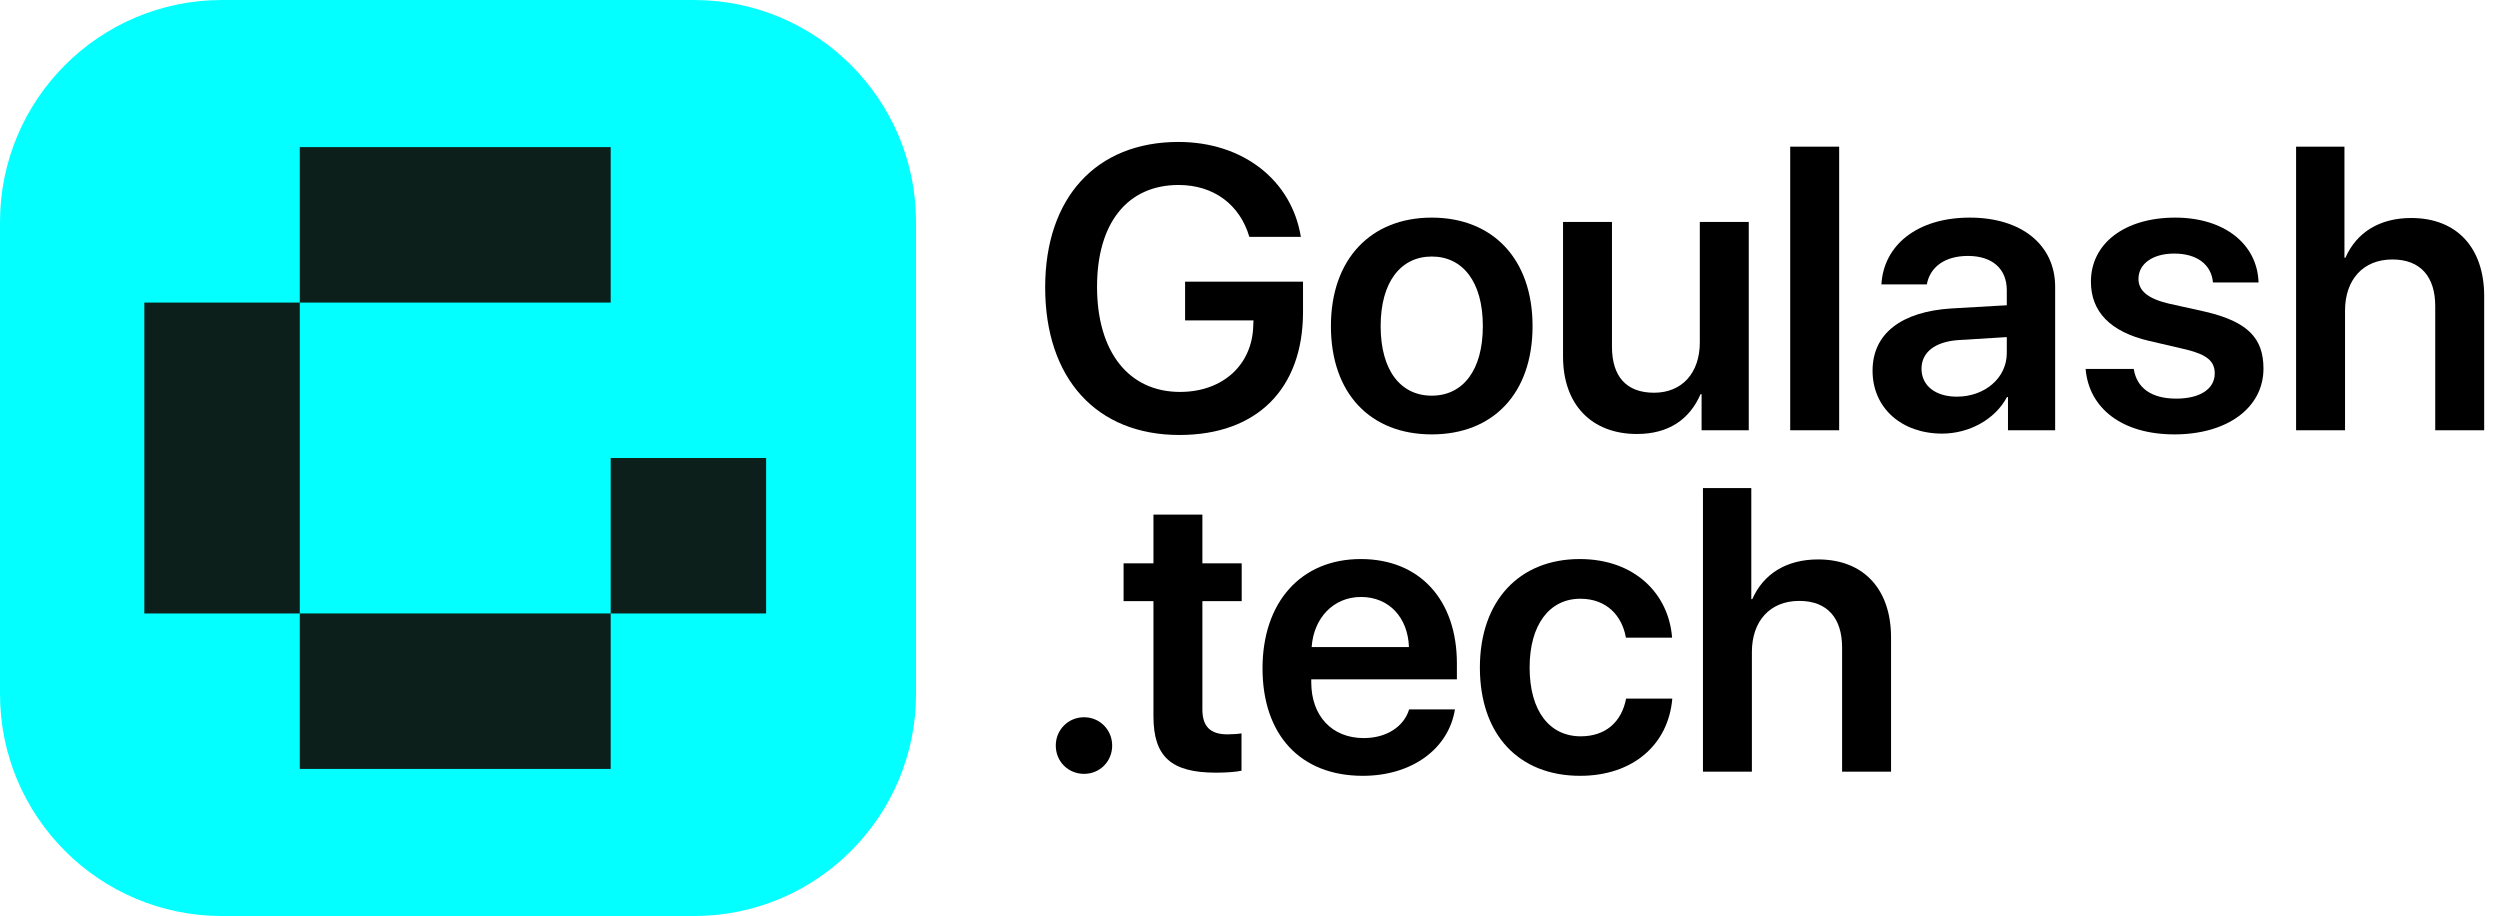
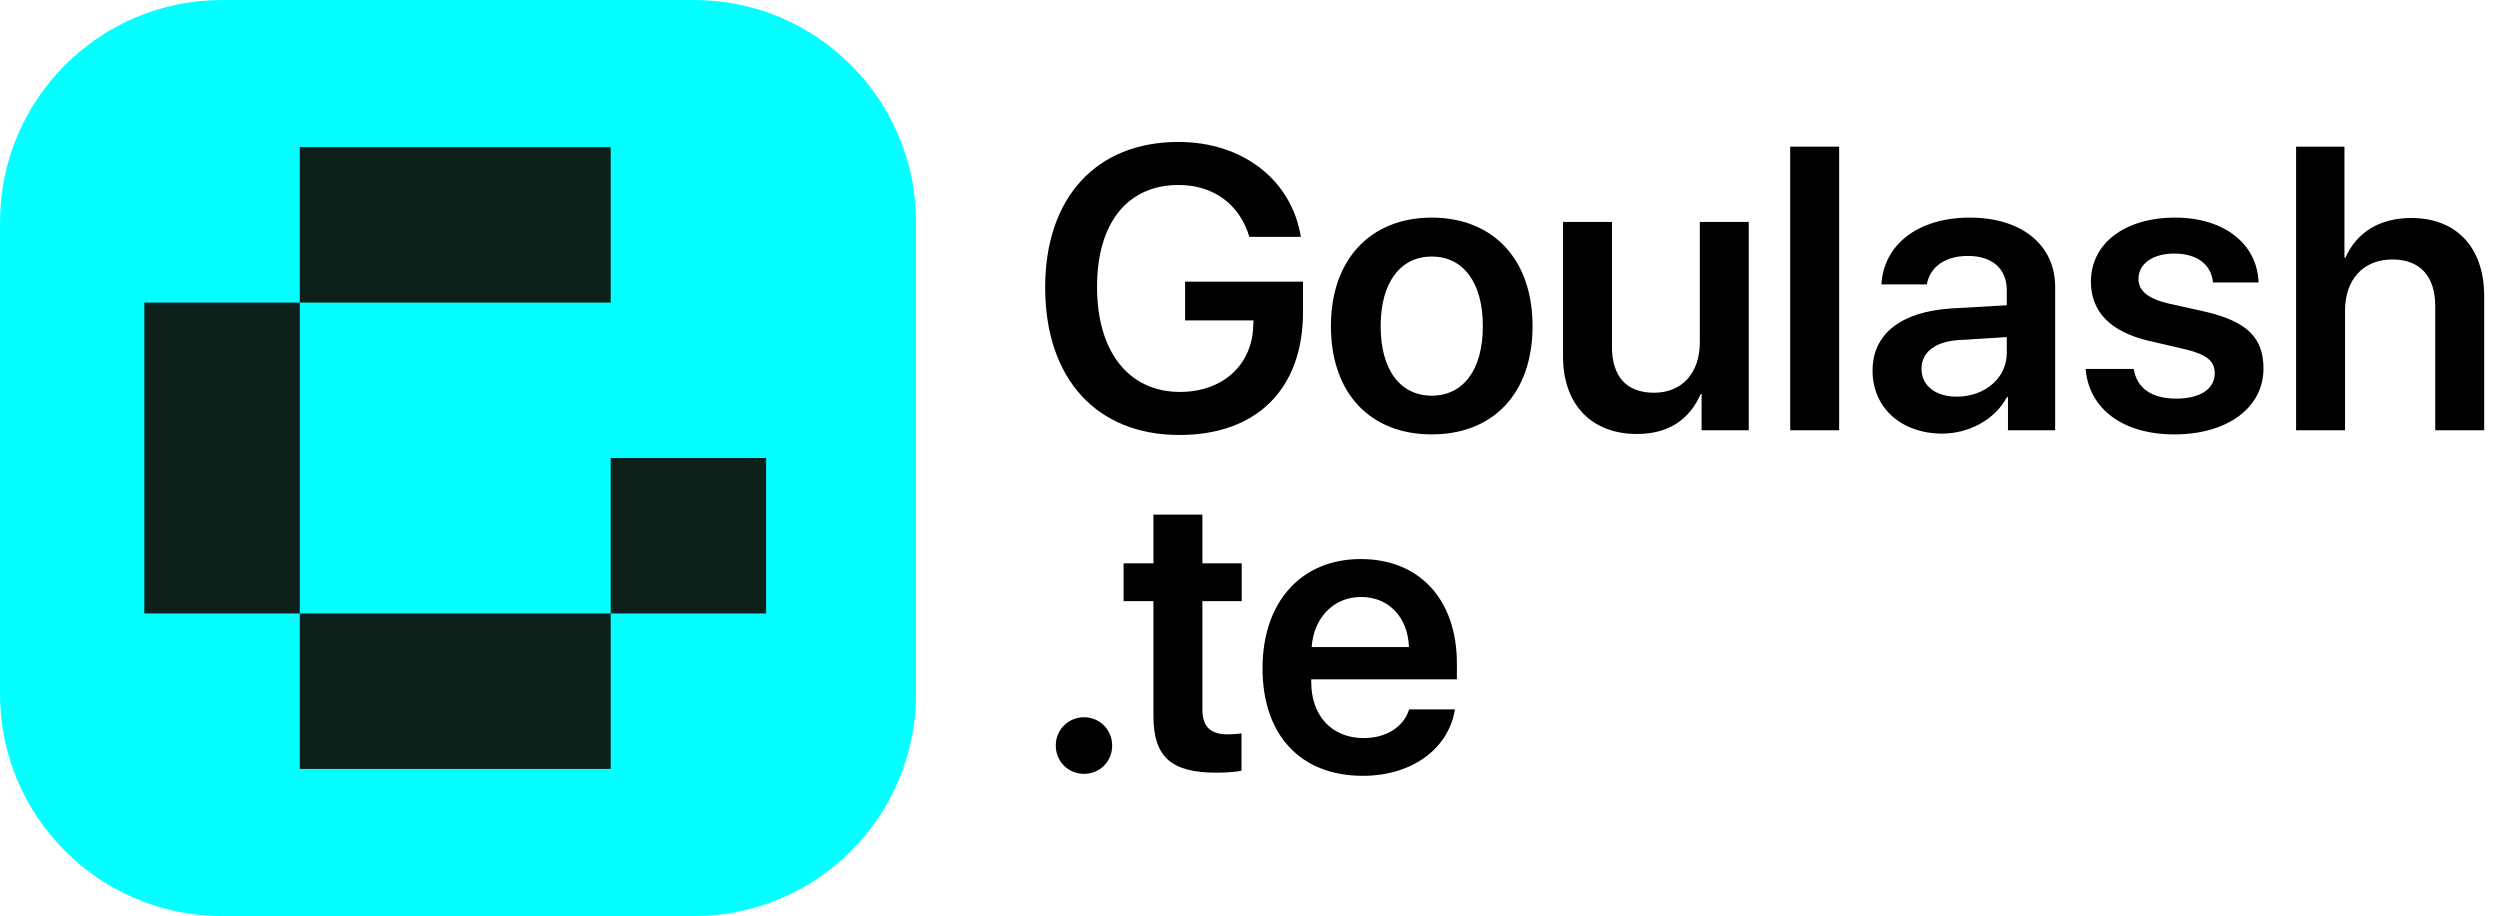
<svg xmlns="http://www.w3.org/2000/svg" width="131" height="48" viewBox="0 0 131 48" fill="none">
  <path d="M68.278 16.346C68.278 20.373 65.868 22.793 61.8 22.793C57.465 22.793 54.767 19.847 54.767 15.059C54.767 10.342 57.455 7.438 61.749 7.438C65.127 7.438 67.681 9.436 68.165 12.412H65.466C64.962 10.703 63.582 9.693 61.759 9.693C59.082 9.693 57.485 11.681 57.485 15.028C57.485 18.447 59.154 20.537 61.831 20.537C64.076 20.537 65.631 19.116 65.672 17.036L65.683 16.789H62.099V14.76H68.278V16.346Z" fill="black" />
  <path d="M75.023 22.762C71.821 22.762 69.74 20.63 69.74 17.087C69.74 13.566 71.841 11.403 75.023 11.403C78.206 11.403 80.306 13.555 80.306 17.087C80.306 20.63 78.226 22.762 75.023 22.762ZM75.023 20.733C76.65 20.733 77.701 19.415 77.701 17.087C77.701 14.77 76.65 13.442 75.023 13.442C73.406 13.442 72.346 14.77 72.346 17.087C72.346 19.415 73.396 20.733 75.023 20.733Z" fill="black" />
  <path d="M91.635 11.629V22.546H89.163V20.651H89.111C88.535 21.979 87.433 22.741 85.775 22.741C83.406 22.741 81.903 21.207 81.903 18.684V11.629H84.467V18.169C84.467 19.734 85.229 20.579 86.671 20.579C88.154 20.579 89.07 19.528 89.07 17.942V11.629H91.635Z" fill="black" />
  <path d="M93.807 22.546V7.685H96.372V22.546H93.807Z" fill="black" />
  <path d="M102.54 20.785C103.992 20.785 105.156 19.817 105.156 18.498V17.664L102.633 17.819C101.397 17.901 100.687 18.457 100.687 19.322C100.687 20.218 101.428 20.785 102.54 20.785ZM101.768 22.721C99.657 22.721 98.122 21.392 98.122 19.425C98.122 17.489 99.616 16.325 102.273 16.161L105.156 15.996V15.213C105.156 14.07 104.384 13.411 103.117 13.411C101.902 13.411 101.13 13.998 100.965 14.904H98.586C98.699 12.865 100.44 11.403 103.22 11.403C105.929 11.403 107.69 12.834 107.69 15.028V22.546H105.218V20.805H105.166C104.538 21.989 103.169 22.721 101.768 22.721Z" fill="black" />
  <path d="M109.564 14.76C109.564 12.762 111.325 11.403 113.982 11.403C116.546 11.403 118.286 12.783 118.348 14.801H115.959C115.877 13.864 115.125 13.287 113.93 13.287C112.798 13.287 112.056 13.823 112.056 14.616C112.056 15.234 112.55 15.646 113.621 15.903L115.568 16.336C117.751 16.851 118.606 17.695 118.606 19.312C118.606 21.372 116.701 22.762 113.941 22.762C111.201 22.762 109.461 21.402 109.286 19.332H111.809C111.963 20.331 112.736 20.888 114.033 20.888C115.279 20.888 116.052 20.383 116.052 19.569C116.052 18.931 115.65 18.591 114.589 18.323L112.602 17.86C110.583 17.386 109.564 16.336 109.564 14.76Z" fill="black" />
  <path d="M120.315 22.546V7.685H122.849V13.504H122.9C123.487 12.175 124.692 11.423 126.35 11.423C128.76 11.423 130.171 13.009 130.171 15.512V22.546H127.606V16.037C127.606 14.513 126.844 13.596 125.361 13.596C123.817 13.596 122.88 14.667 122.88 16.274V22.546H120.315Z" fill="black" />
  <path d="M56.806 40.55C55.971 40.55 55.323 39.901 55.323 39.067C55.323 38.243 55.971 37.584 56.806 37.584C57.63 37.584 58.278 38.243 58.278 39.067C58.278 39.901 57.63 40.55 56.806 40.55Z" fill="black" />
  <path d="M60.441 26.966H63.005V29.52H65.065V31.498H63.005V37.172C63.005 38.068 63.417 38.48 64.323 38.48C64.56 38.48 64.89 38.459 65.055 38.428V40.385C64.776 40.447 64.272 40.488 63.726 40.488C61.368 40.488 60.441 39.654 60.441 37.532V31.498H58.876V29.52H60.441V26.966Z" fill="black" />
  <path d="M71.316 31.281C69.874 31.281 68.834 32.383 68.731 33.907H73.829C73.777 32.363 72.789 31.281 71.316 31.281ZM73.839 37.172H76.239C75.909 39.232 73.993 40.653 71.409 40.653C68.134 40.653 66.156 38.5 66.156 35.02C66.156 31.57 68.154 29.294 71.306 29.294C74.406 29.294 76.341 31.446 76.341 34.762V35.596H68.71V35.751C68.71 37.502 69.781 38.675 71.46 38.675C72.655 38.675 73.561 38.078 73.839 37.172Z" fill="black" />
-   <path d="M87.618 33.413H85.198C84.992 32.249 84.178 31.374 82.809 31.374C81.192 31.374 80.152 32.733 80.152 34.978C80.152 37.265 81.202 38.583 82.829 38.583C84.127 38.583 84.972 37.841 85.208 36.605H87.629C87.422 39.046 85.538 40.653 82.799 40.653C79.606 40.653 77.546 38.521 77.546 34.978C77.546 31.487 79.606 29.294 82.778 29.294C85.662 29.294 87.443 31.116 87.618 33.413Z" fill="black" />
-   <path d="M89.235 40.437V25.576H91.768V31.395H91.82C92.407 30.066 93.612 29.314 95.27 29.314C97.68 29.314 99.091 30.9 99.091 33.403V40.437H96.526V33.928C96.526 32.404 95.764 31.487 94.281 31.487C92.736 31.487 91.799 32.558 91.799 34.165V40.437H89.235Z" fill="black" />
  <path d="M0 11.636C0 5.21 5.21 0 11.636 0H36.364C42.79 0 48 5.21 48 11.636V36.364C48 42.79 42.79 48 36.364 48H11.636C5.21 48 0 42.79 0 36.364V11.636Z" fill="#03FFFF" />
  <path d="M15.709 7.709H32V15.855H15.709V7.709Z" fill="#0C1F1A" />
  <path d="M15.709 32.145H32V40.291H15.709V32.145Z" fill="#0C1F1A" />
  <path d="M32 32.145L32 24L40.145 24L40.145 32.145L32 32.145Z" fill="#0C1F1A" />
  <path d="M7.563 32.145L7.563 15.855L15.709 15.855L15.709 32.145L7.563 32.145Z" fill="#0C1F1A" />
</svg>